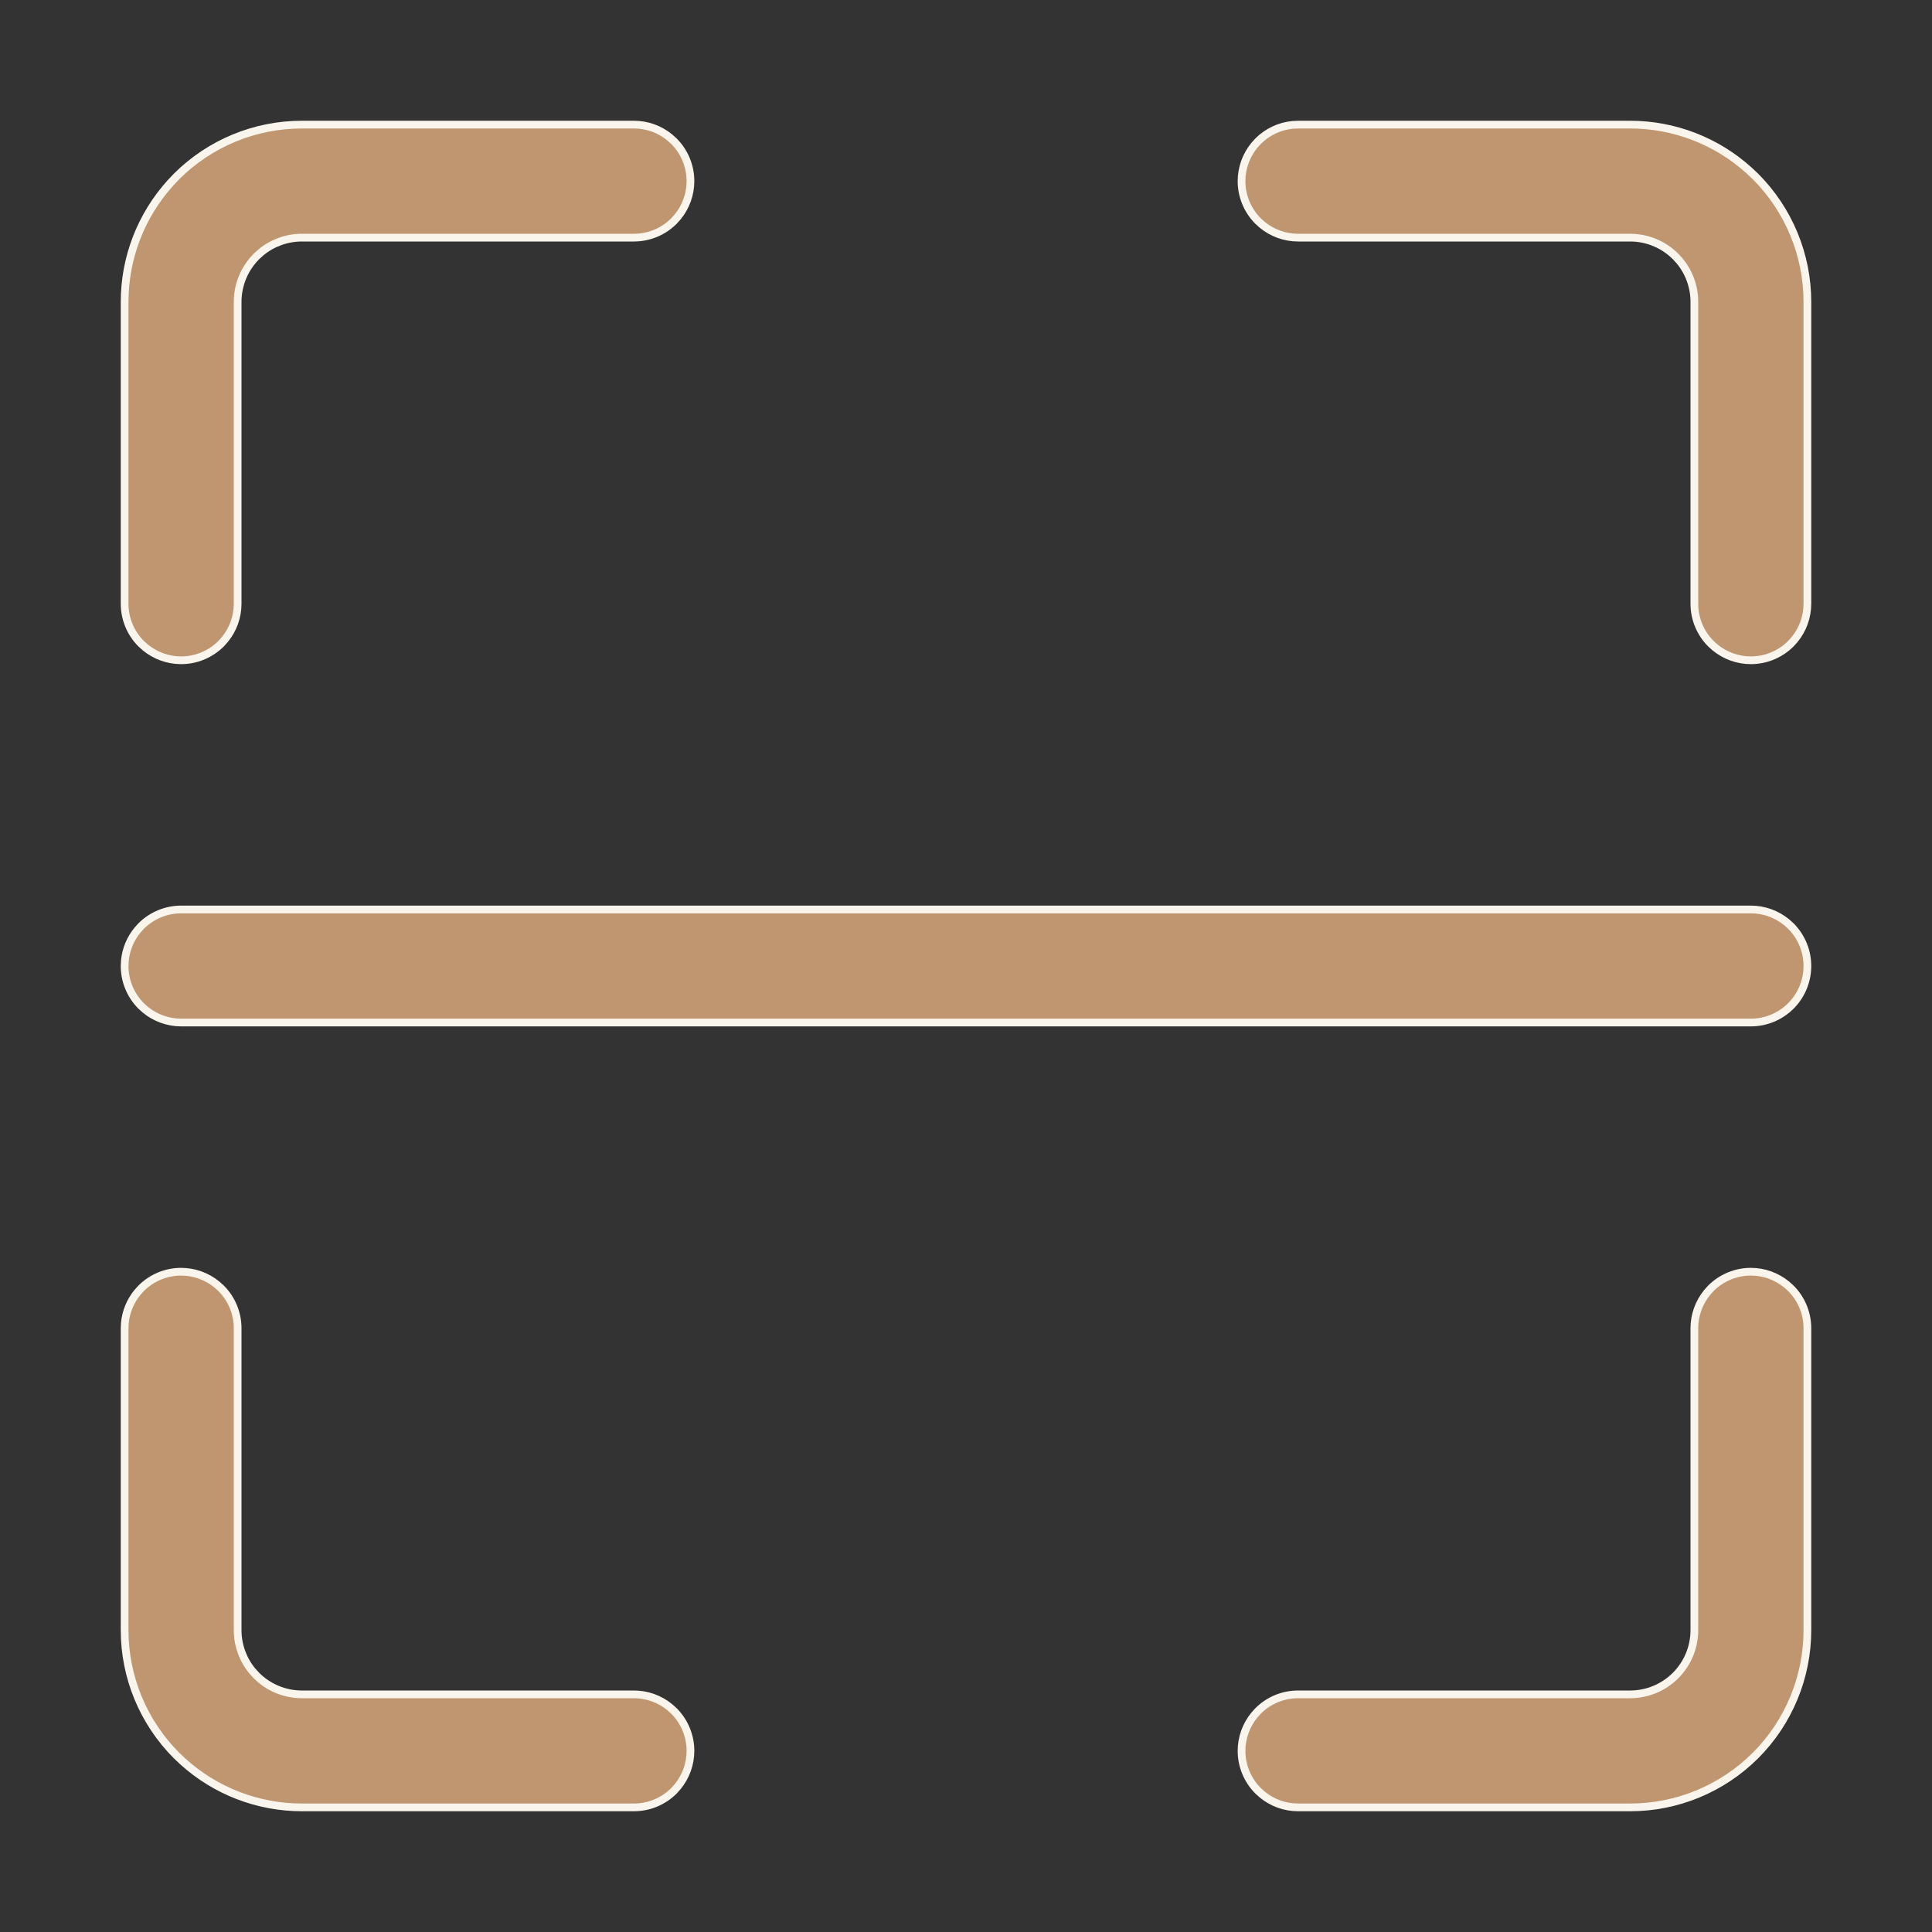
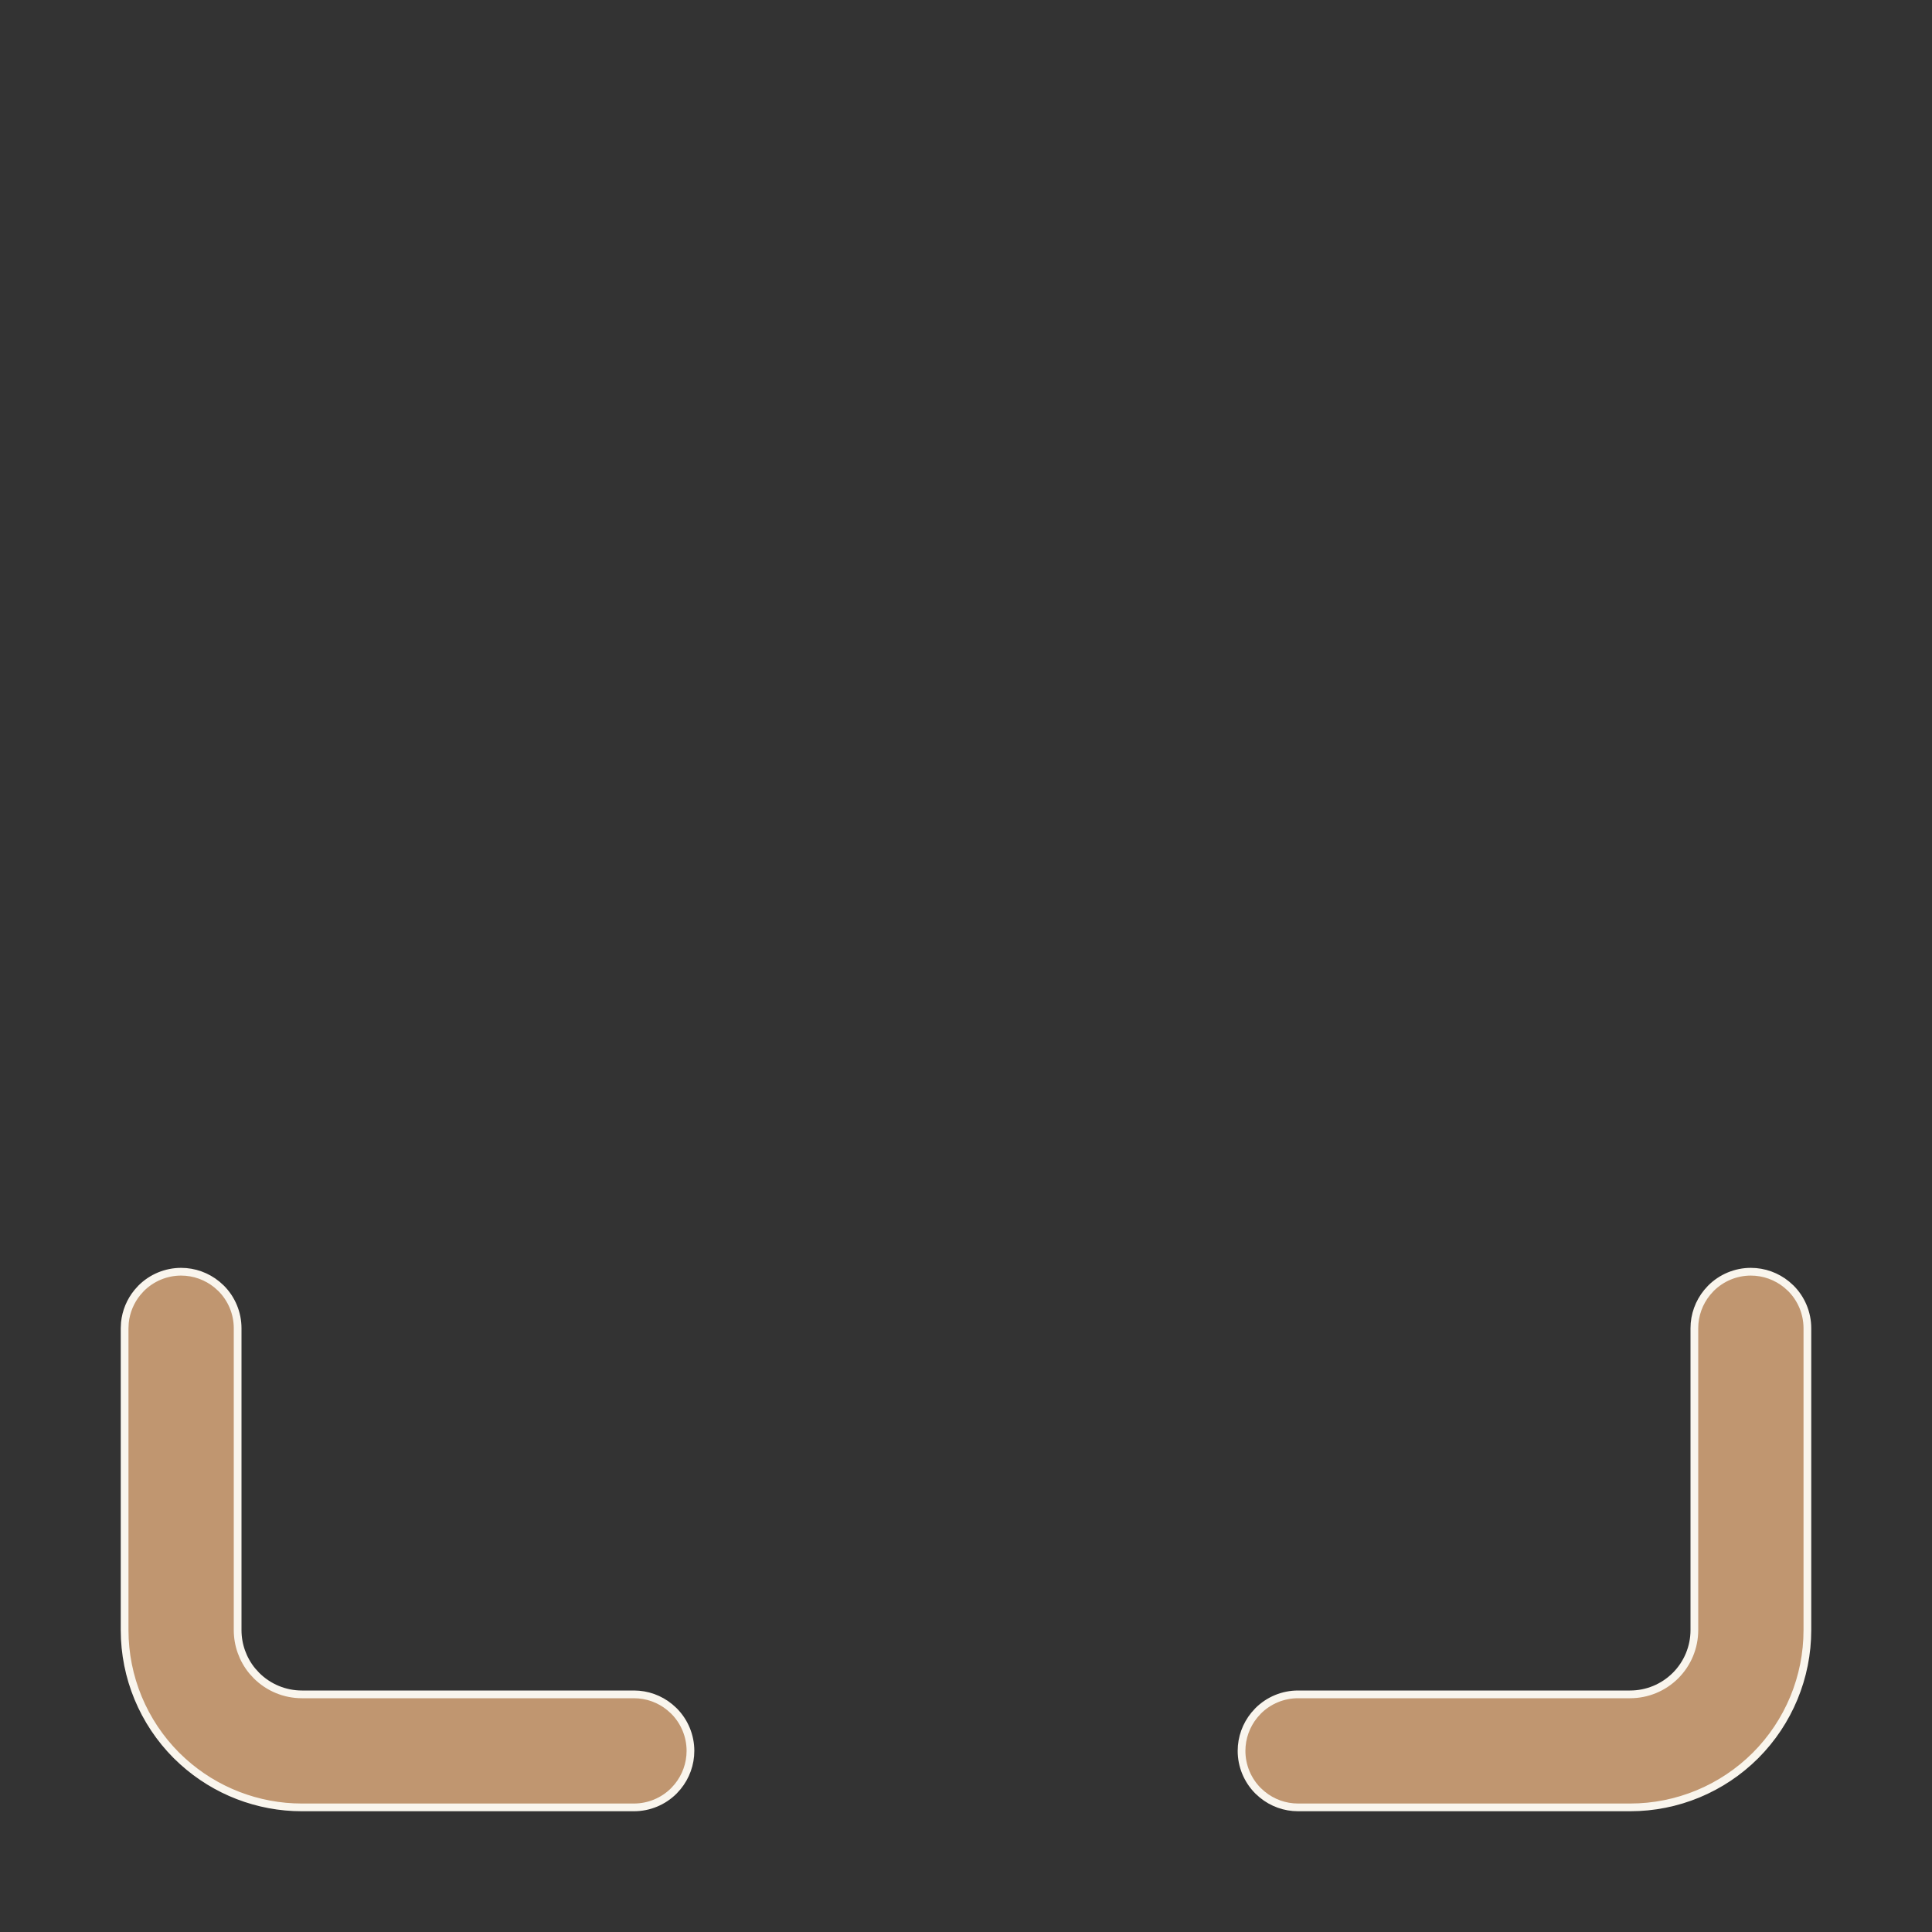
<svg xmlns="http://www.w3.org/2000/svg" width="50" height="50" viewBox="0 0 50 50" fill="none">
  <rect x="0" y="0" width="50" height="50" fill="#333333" stroke="none" />
-   <path d="M7.812 3.225H16.406C16.746 3.225 17.073 3.343 17.333 3.557L17.44 3.653C17.715 3.928 17.869 4.3 17.869 4.688C17.869 5.027 17.75 5.354 17.537 5.614L17.44 5.722C17.166 5.996 16.794 6.15 16.406 6.15H7.812C7.427 6.15 7.055 6.284 6.759 6.526L6.637 6.637C6.325 6.949 6.15 7.372 6.15 7.812V15.625C6.15 15.964 6.032 16.291 5.818 16.552L5.722 16.659C5.447 16.933 5.075 17.088 4.688 17.088C4.348 17.088 4.021 16.969 3.761 16.756L3.653 16.659C3.379 16.385 3.225 16.013 3.225 15.625V7.812C3.225 6.672 3.65 5.575 4.412 4.733L4.568 4.568C5.429 3.708 6.596 3.225 7.812 3.225Z" fill="#C09670" stroke="#F9F5ED" stroke-width="0.2" />
-   <path d="M33.594 3.225H42.188C43.328 3.225 44.425 3.65 45.267 4.412L45.432 4.568C46.292 5.429 46.775 6.596 46.775 7.812V15.625C46.775 15.964 46.657 16.291 46.443 16.552L46.347 16.659C46.072 16.933 45.7 17.088 45.312 17.088C44.973 17.088 44.646 16.969 44.386 16.756L44.278 16.659C44.004 16.385 43.85 16.013 43.85 15.625V7.812C43.85 7.427 43.716 7.055 43.474 6.759L43.363 6.637C43.051 6.325 42.628 6.15 42.188 6.15H33.594C33.254 6.15 32.927 6.032 32.667 5.818L32.56 5.722C32.285 5.447 32.131 5.075 32.131 4.688C32.131 4.348 32.25 4.021 32.463 3.761L32.56 3.653C32.8 3.413 33.114 3.266 33.449 3.232L33.594 3.225Z" fill="#C09670" stroke="#F9F5ED" stroke-width="0.2" />
  <path d="M45.312 32.912C45.652 32.912 45.979 33.031 46.239 33.244L46.347 33.341C46.621 33.615 46.775 33.987 46.775 34.375V42.188C46.775 43.404 46.292 44.571 45.432 45.432C44.571 46.292 43.404 46.775 42.188 46.775H33.594C33.254 46.775 32.927 46.657 32.667 46.443L32.56 46.347C32.285 46.072 32.131 45.7 32.131 45.312C32.131 44.973 32.25 44.646 32.463 44.386L32.56 44.278C32.834 44.004 33.206 43.85 33.594 43.85H42.188C42.628 43.85 43.051 43.675 43.363 43.363C43.675 43.051 43.85 42.628 43.85 42.188V34.375C43.85 34.035 43.968 33.709 44.182 33.448L44.278 33.341C44.553 33.066 44.925 32.912 45.312 32.912Z" fill="#C09670" stroke="#F9F5ED" stroke-width="0.2" />
  <path d="M4.688 32.912C5.027 32.912 5.354 33.031 5.614 33.244L5.722 33.341C5.996 33.615 6.15 33.987 6.15 34.375V42.188C6.15 42.573 6.284 42.945 6.526 43.241L6.637 43.363C6.949 43.675 7.372 43.85 7.812 43.85H16.406C16.746 43.85 17.073 43.968 17.333 44.182L17.44 44.278C17.715 44.553 17.869 44.925 17.869 45.312C17.869 45.652 17.75 45.979 17.537 46.239L17.44 46.347C17.166 46.621 16.794 46.775 16.406 46.775H7.812C6.672 46.775 5.575 46.35 4.733 45.588L4.568 45.432C3.708 44.571 3.225 43.404 3.225 42.188V34.375L3.232 34.23C3.261 33.943 3.374 33.671 3.557 33.448L3.653 33.341C3.928 33.066 4.3 32.912 4.688 32.912Z" fill="#C09670" stroke="#F9F5ED" stroke-width="0.2" />
-   <path d="M4.688 23.537H45.312C45.652 23.537 45.979 23.656 46.239 23.869L46.347 23.966C46.621 24.24 46.775 24.612 46.775 25C46.775 25.388 46.621 25.76 46.347 26.034C46.072 26.308 45.7 26.463 45.312 26.463H4.688C4.348 26.463 4.021 26.344 3.761 26.131L3.653 26.034C3.379 25.76 3.225 25.388 3.225 25L3.232 24.855C3.261 24.568 3.374 24.296 3.557 24.073L3.653 23.966C3.928 23.692 4.3 23.537 4.688 23.537Z" fill="#C09670" stroke="#F9F5ED" stroke-width="0.2" />
</svg>